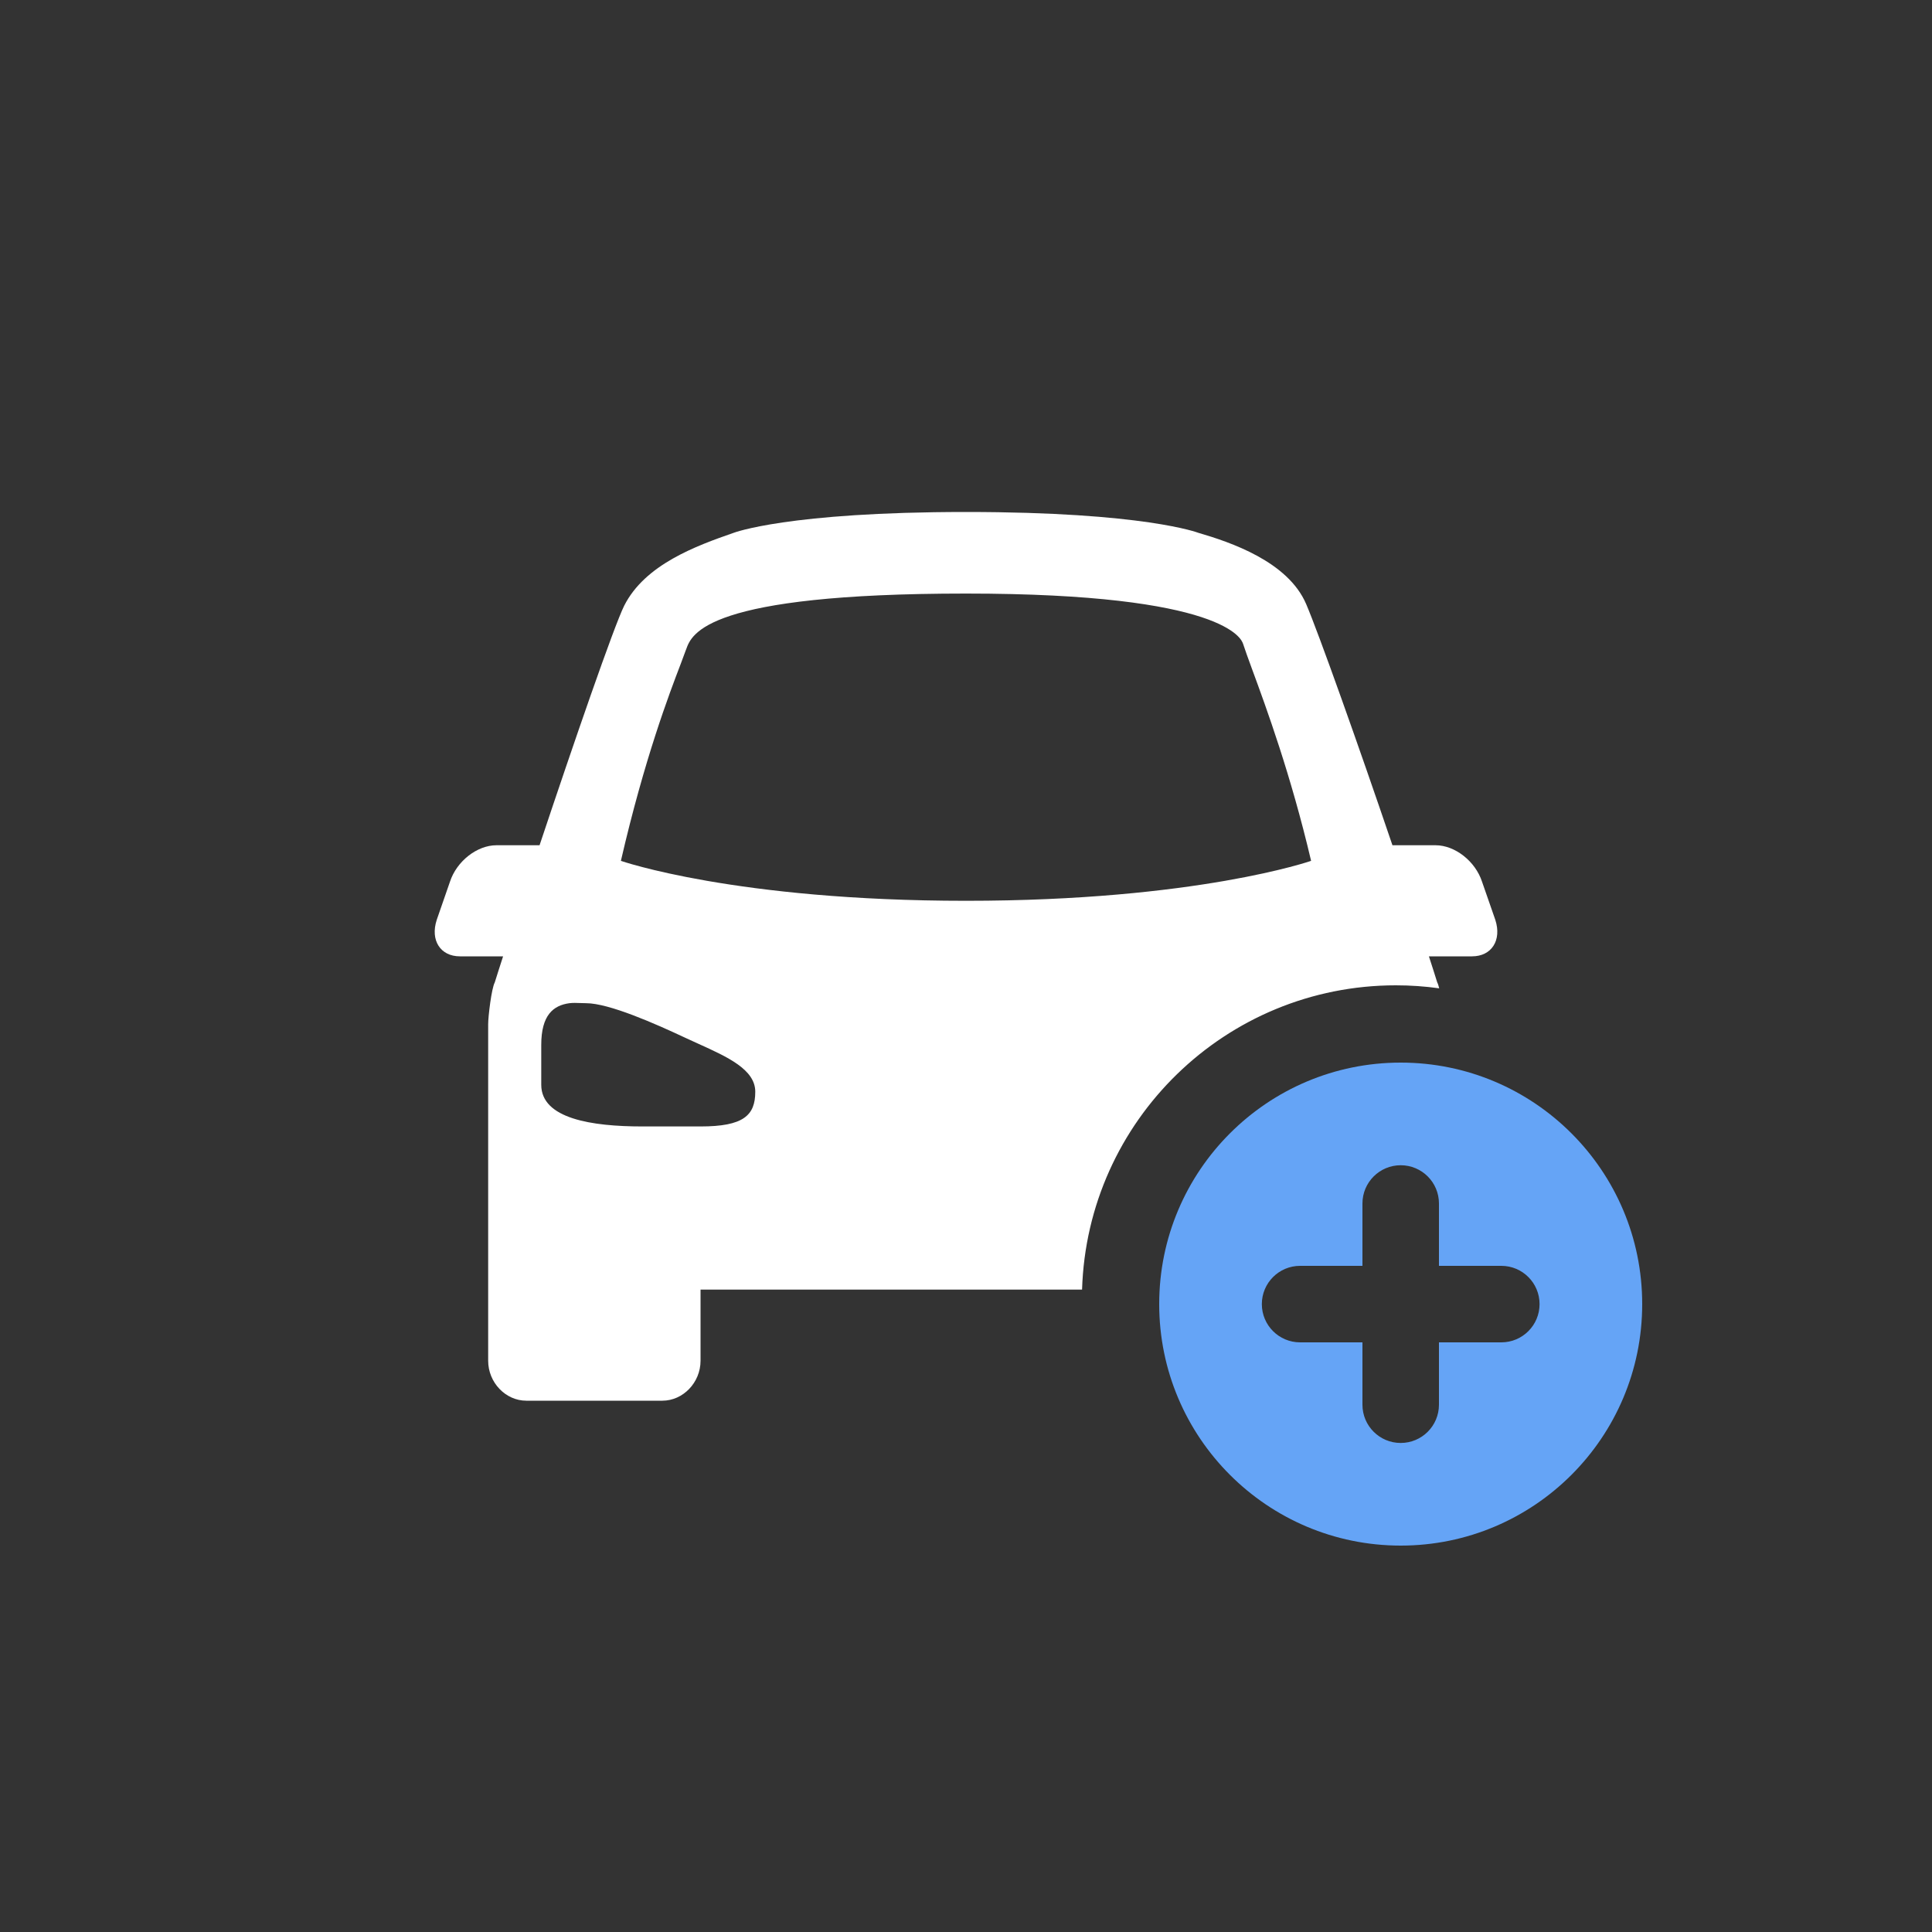
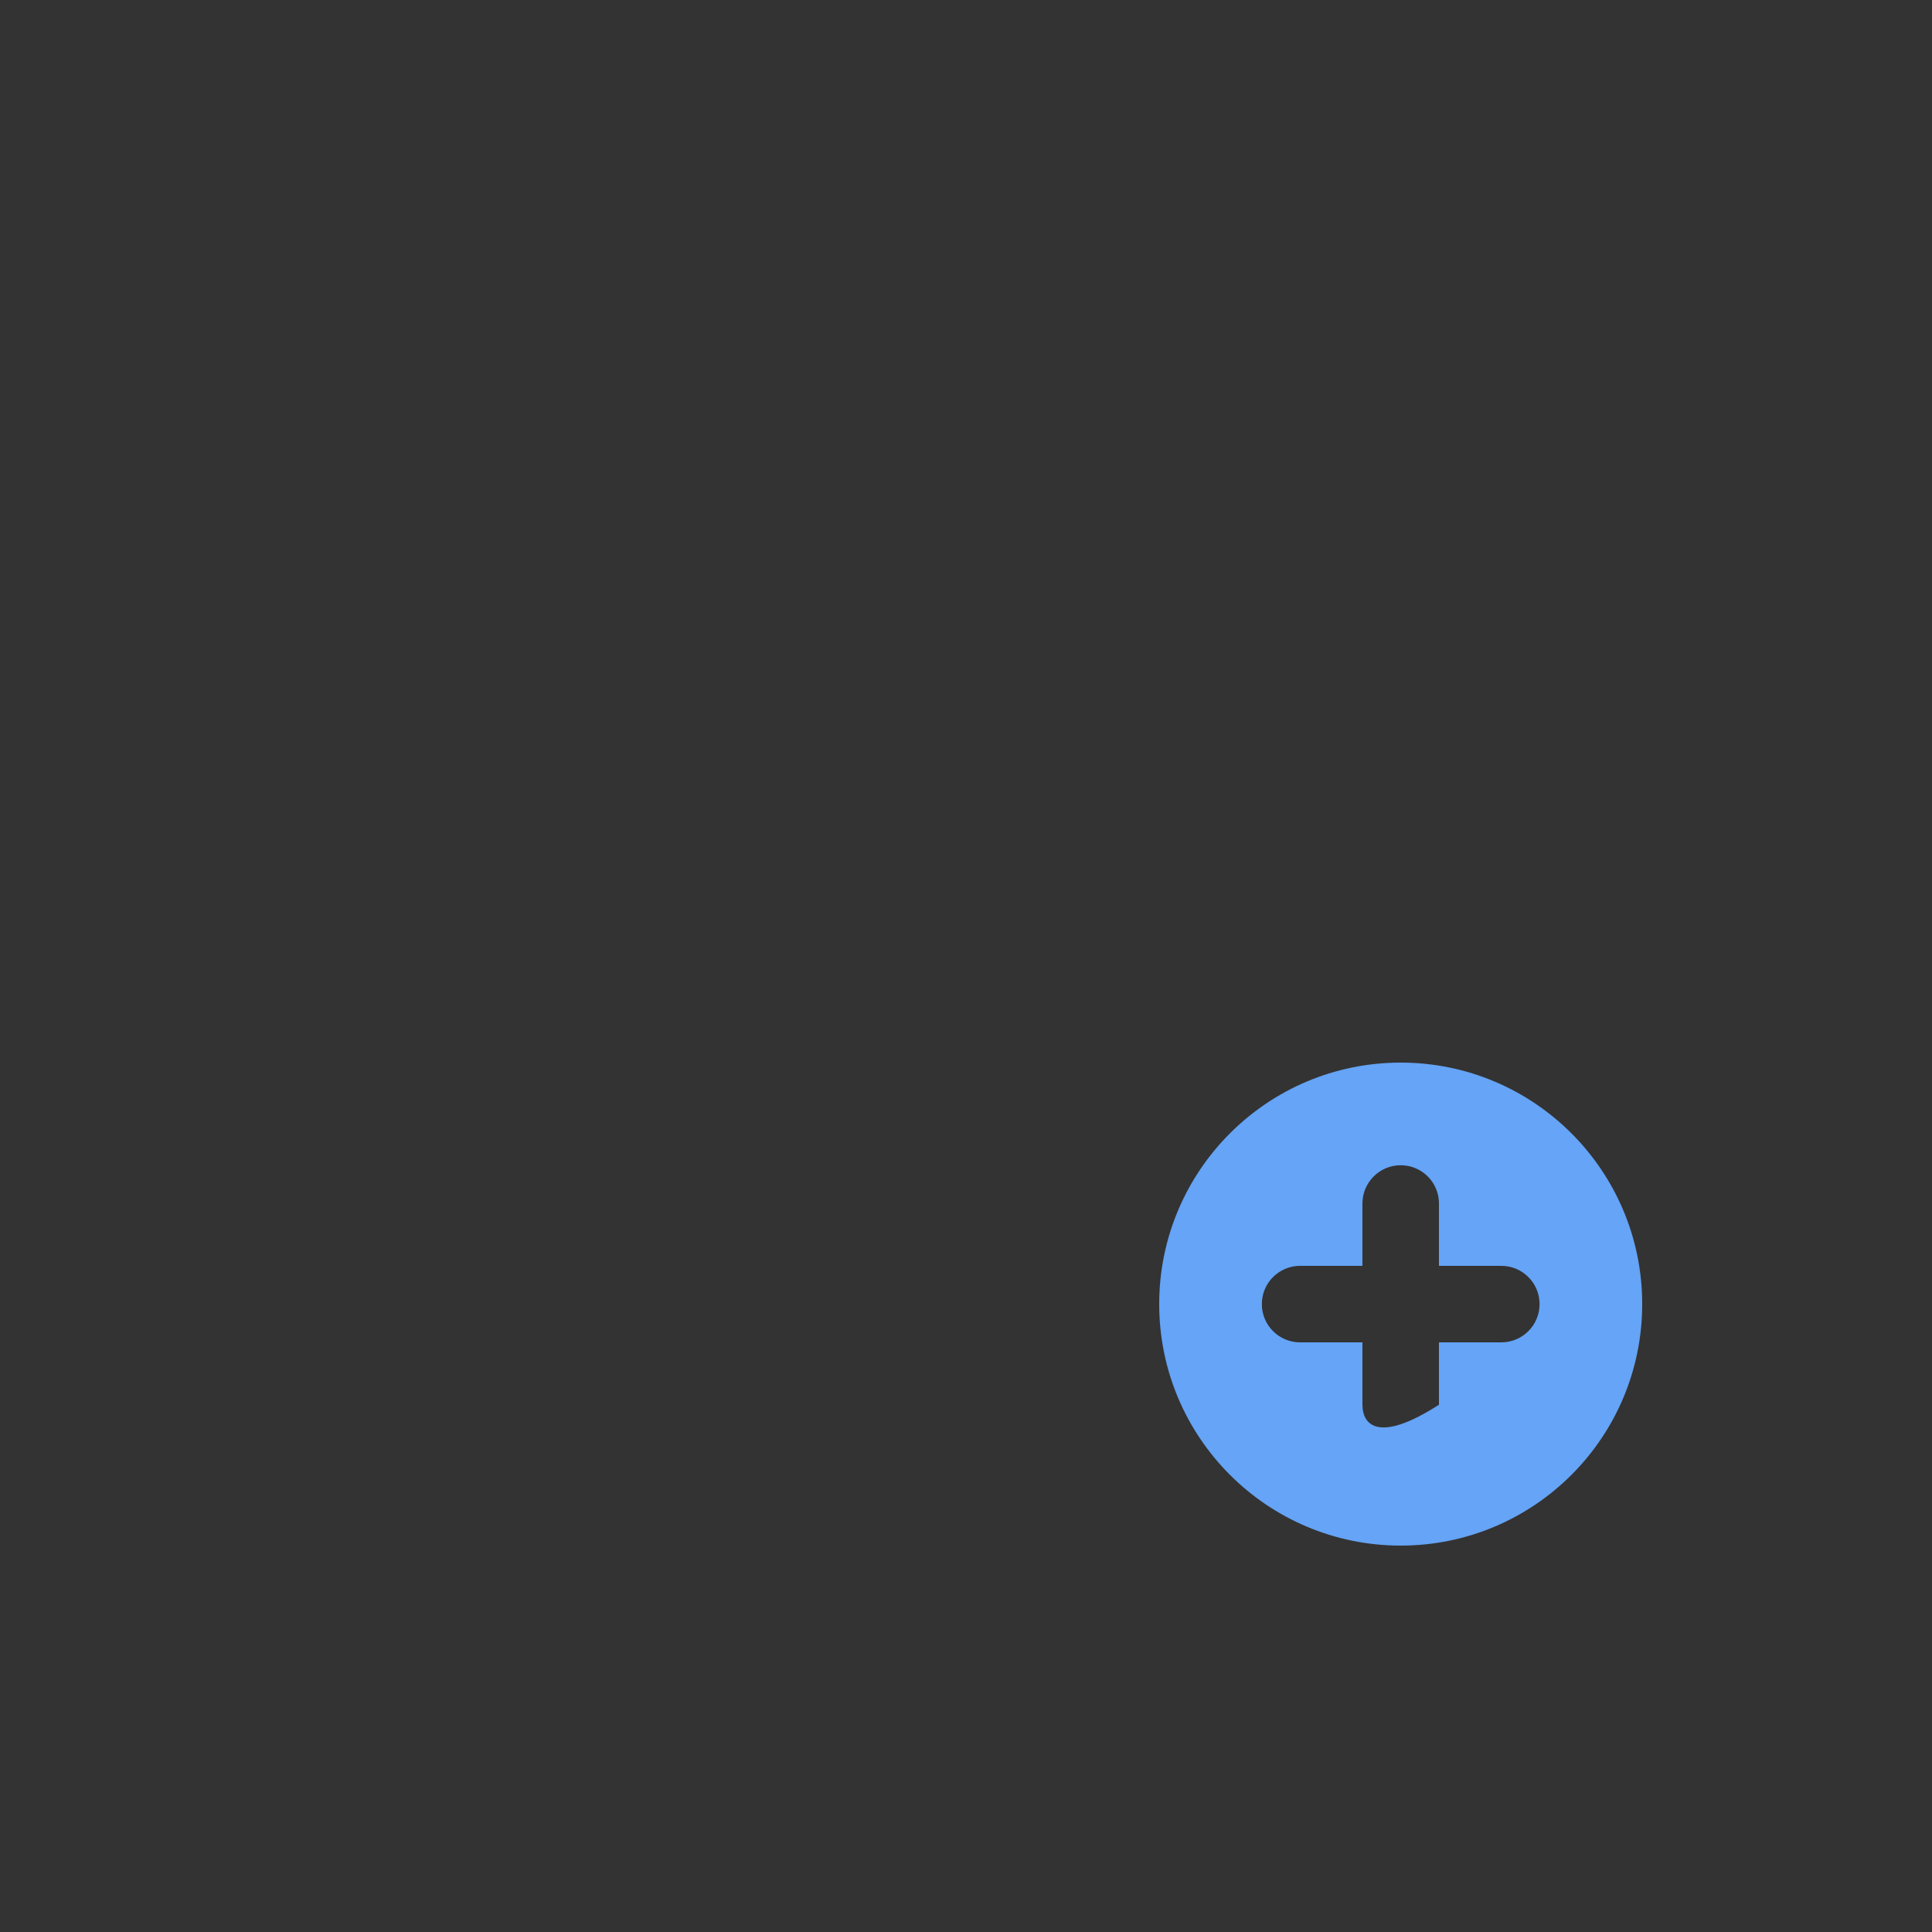
<svg xmlns="http://www.w3.org/2000/svg" width="40" height="40" viewBox="0 0 40 40" fill="none">
  <rect x="0" y="0" width="40" height="40" fill="#333333" stroke="none" />
-   <path fill-rule="evenodd" clip-rule="evenodd" d="M15.191 11.031C15.191 11.031 16.307 10.6 20 10.6C23.693 10.6 24.809 11.031 24.809 11.031C25.471 11.224 26.664 11.624 27.042 12.505C27.3 13.107 28.129 15.438 28.829 17.5H29.722C30.125 17.5 30.546 17.832 30.684 18.255L30.959 19.045C31.096 19.468 30.881 19.8 30.477 19.8H29.584C29.61 19.872 29.756 20.339 29.756 20.339C29.77 20.364 29.784 20.407 29.797 20.462C29.503 20.421 29.204 20.4 28.9 20.4C25.377 20.4 22.509 23.203 22.403 26.7H14.504V28.173C14.504 28.623 14.143 29 13.713 29H10.897C10.467 29 10.107 28.623 10.107 28.173V21.202C10.107 21.049 10.175 20.465 10.244 20.339C10.244 20.339 10.39 19.872 10.416 19.8H9.522C9.119 19.8 8.904 19.468 9.042 19.045L9.316 18.255C9.454 17.832 9.875 17.5 10.278 17.5H11.171C11.88 15.375 12.709 12.972 12.923 12.541C13.353 11.687 14.413 11.301 15.191 11.031ZM25.735 13.326C25.706 13.243 25.38 12.289 20 12.289C14.621 12.289 14.322 13.122 14.207 13.441C14.203 13.453 14.199 13.464 14.194 13.475C14.172 13.538 14.138 13.628 14.094 13.744C13.859 14.357 13.342 15.71 12.855 17.823C12.855 17.823 15.225 18.65 20 18.65C24.775 18.65 27.145 17.823 27.145 17.823C26.724 16.032 26.215 14.648 25.926 13.863C25.842 13.632 25.776 13.454 25.737 13.331C25.736 13.331 25.736 13.329 25.735 13.326ZM12.014 20.767C11.937 20.764 11.864 20.761 11.79 20.77C11.455 20.815 11.206 21.017 11.206 21.633V22.459C11.206 23.16 12.249 23.322 13.301 23.322H14.504C15.393 23.322 15.637 23.093 15.637 22.603C15.637 22.143 15.061 21.883 14.465 21.613C14.375 21.572 14.284 21.531 14.194 21.489C13.572 21.197 12.61 20.77 12.133 20.77C12.092 20.77 12.053 20.769 12.014 20.767Z" fill="white" />
-   <path fill-rule="evenodd" clip-rule="evenodd" d="M34 27C34 29.761 31.761 32 29 32C26.239 32 24 29.761 24 27C24 24.239 26.239 22 29 22C31.761 22 34 24.239 34 27ZM28.208 24.917C28.208 24.479 28.563 24.125 29 24.125C29.437 24.125 29.792 24.479 29.792 24.917V26.208H31.083C31.521 26.208 31.875 26.563 31.875 27C31.875 27.437 31.521 27.792 31.083 27.792H29.792V29.083C29.792 29.521 29.437 29.875 29 29.875C28.563 29.875 28.208 29.521 28.208 29.083V27.792H26.917C26.479 27.792 26.125 27.437 26.125 27C26.125 26.563 26.479 26.208 26.917 26.208H28.208V24.917Z" fill="#65A4F6" />
+   <path fill-rule="evenodd" clip-rule="evenodd" d="M34 27C34 29.761 31.761 32 29 32C26.239 32 24 29.761 24 27C24 24.239 26.239 22 29 22C31.761 22 34 24.239 34 27ZM28.208 24.917C28.208 24.479 28.563 24.125 29 24.125C29.437 24.125 29.792 24.479 29.792 24.917V26.208H31.083C31.521 26.208 31.875 26.563 31.875 27C31.875 27.437 31.521 27.792 31.083 27.792H29.792V29.083C28.563 29.875 28.208 29.521 28.208 29.083V27.792H26.917C26.479 27.792 26.125 27.437 26.125 27C26.125 26.563 26.479 26.208 26.917 26.208H28.208V24.917Z" fill="#65A4F6" />
</svg>